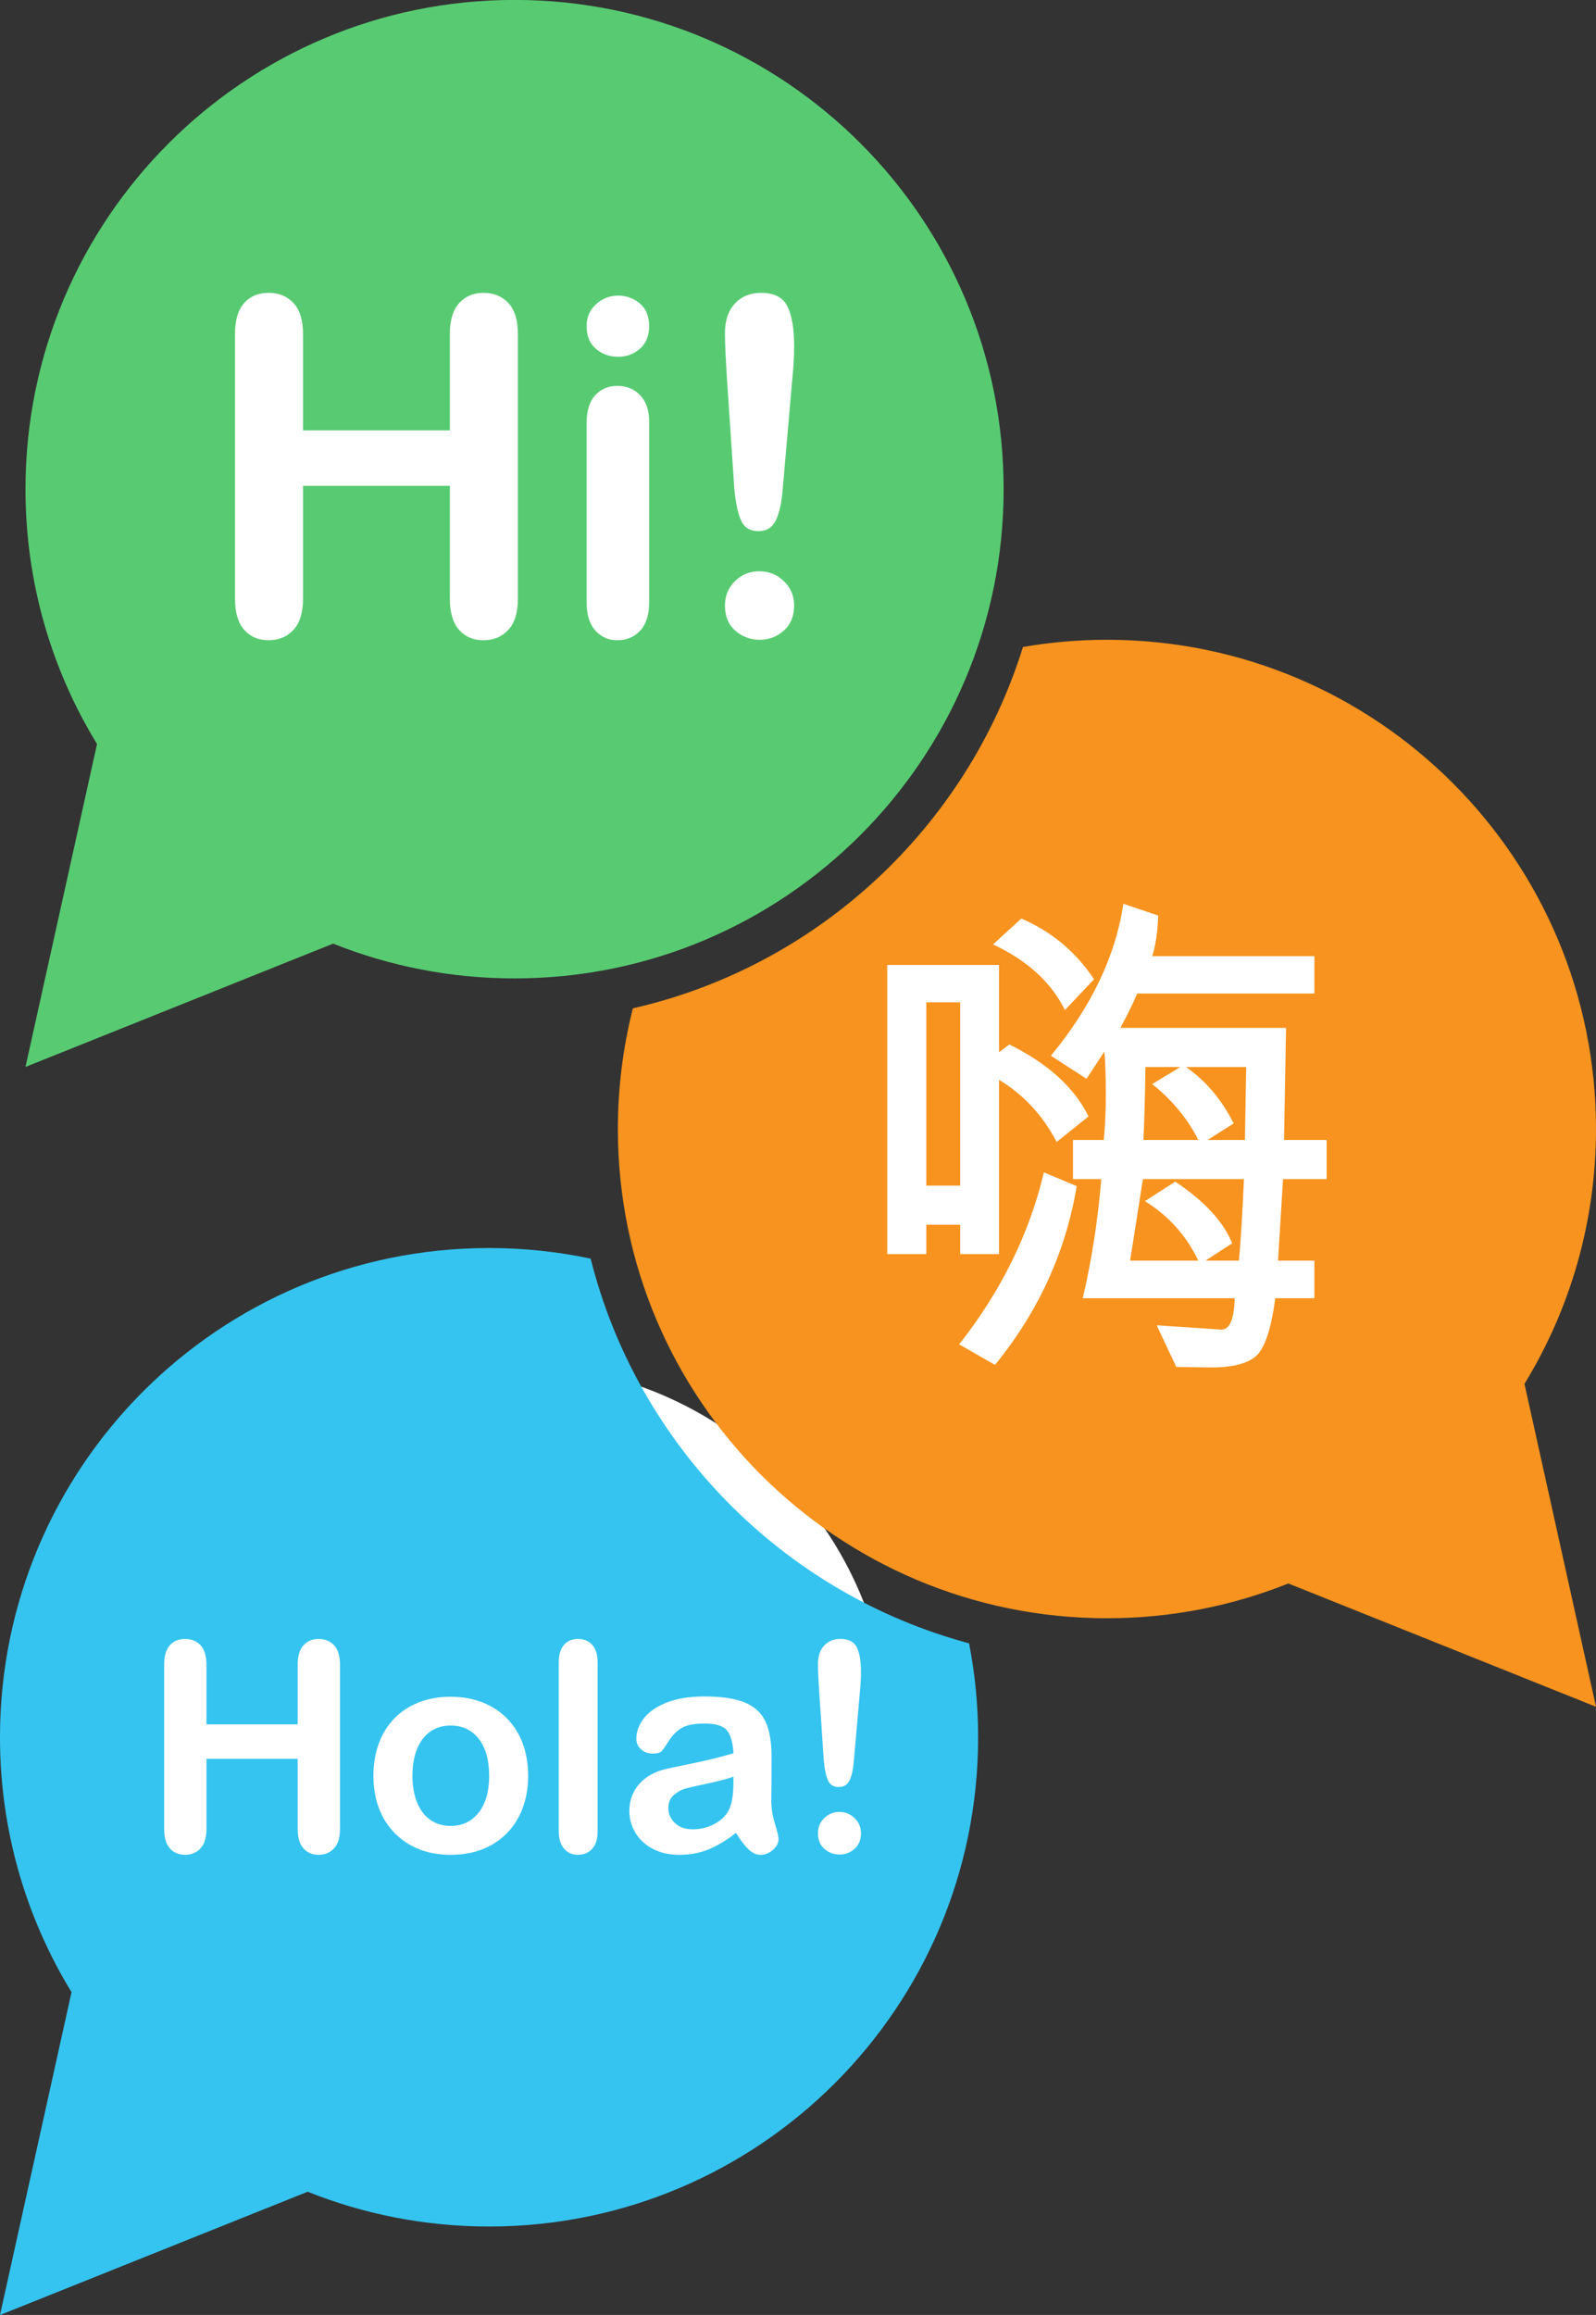
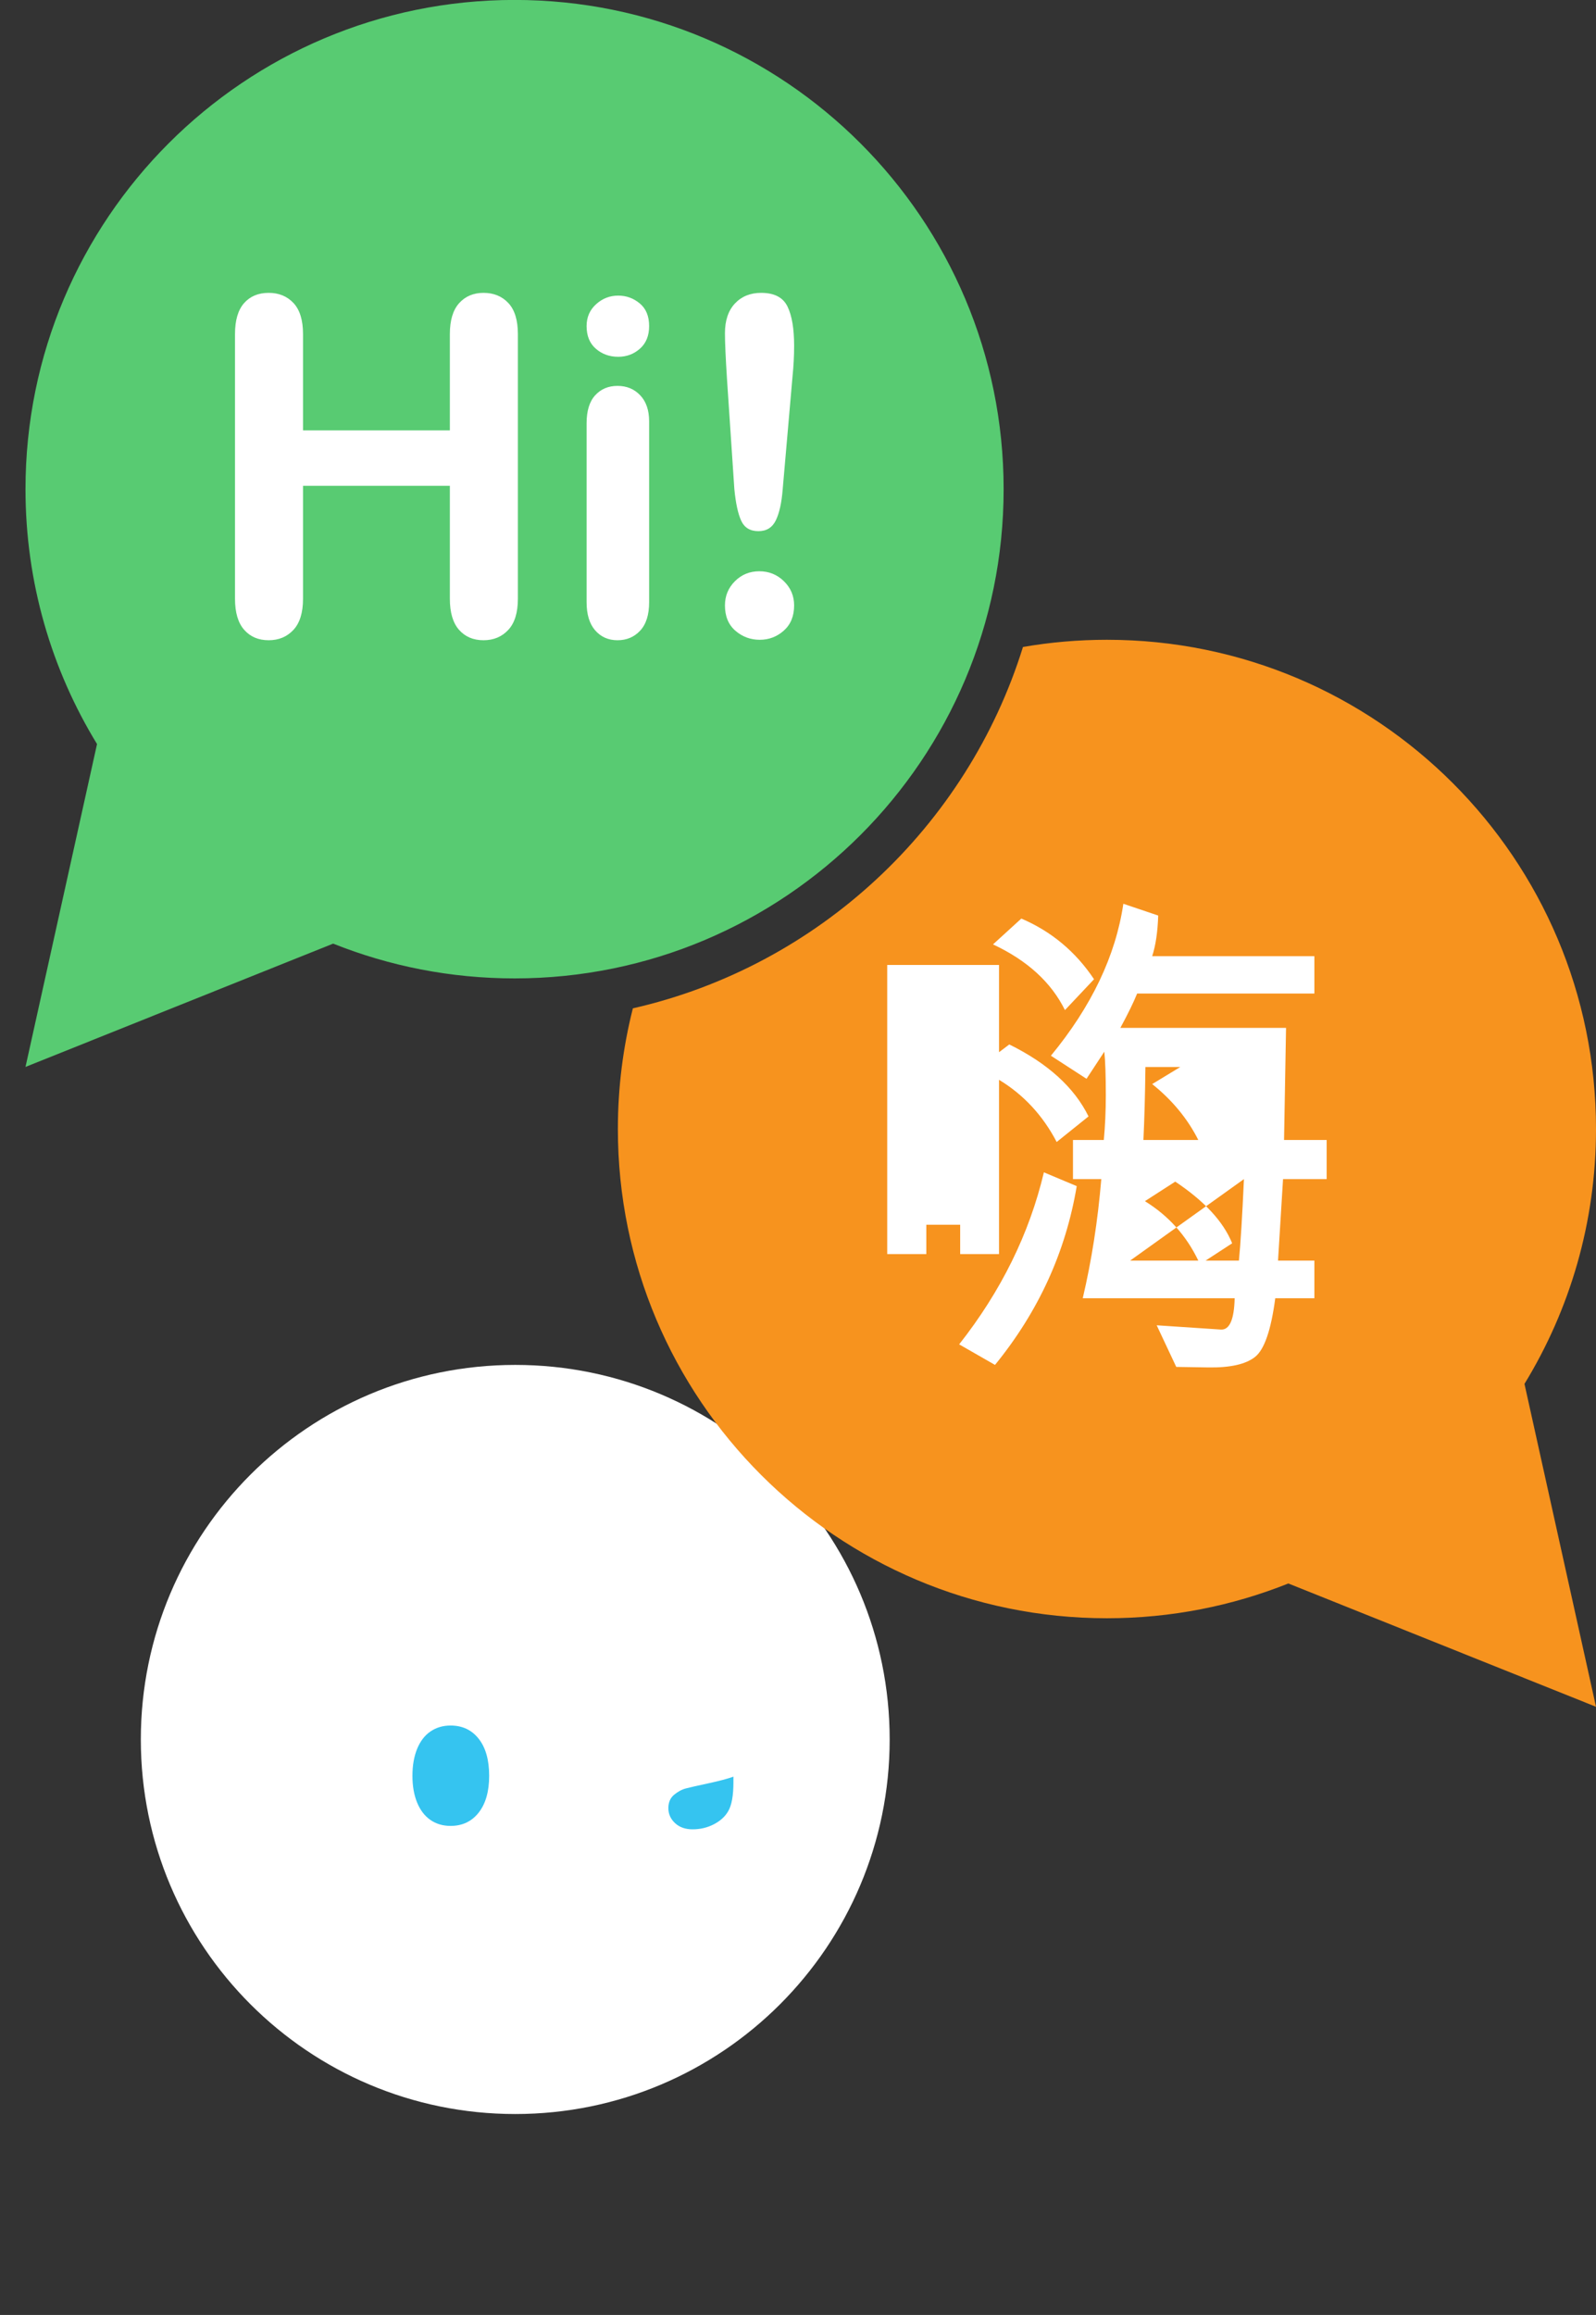
<svg xmlns="http://www.w3.org/2000/svg" fill="#000000" height="716" preserveAspectRatio="xMidYMid meet" version="1" viewBox="253.1 142.0 493.8 716.0" width="493.8" zoomAndPan="magnify">
  <rect x="253.1" y="142.0" width="493.8" height="716.0" fill="#333333" stroke="none" />
  <g>
    <g id="change1_1">
      <path d="M 544.938 292.113 C 544.938 365.934 485.098 425.777 411.277 425.777 C 337.457 425.777 277.613 365.934 277.613 292.113 C 277.613 218.293 337.457 158.449 411.277 158.449 C 485.098 158.449 544.938 218.293 544.938 292.113" fill="#ffffff" />
    </g>
    <g id="change1_2">
      <path d="M 528.363 680.004 C 528.363 743.984 476.496 795.852 412.52 795.852 C 348.539 795.852 296.672 743.984 296.672 680.004 C 296.672 616.023 348.539 564.156 412.52 564.156 C 476.496 564.156 528.363 616.023 528.363 680.004" fill="#ffffff" />
    </g>
    <g id="change1_3">
      <path d="M 703.07 494.59 C 703.07 553.949 654.945 602.074 595.586 602.074 C 536.223 602.074 488.102 553.949 488.102 494.59 C 488.102 435.227 536.223 387.105 595.586 387.105 C 654.945 387.105 703.07 435.227 703.07 494.59" fill="#ffffff" />
    </g>
    <g id="change2_1">
      <path d="M 498.305 258.445 L 495.258 293.387 C 494.93 297.543 494.219 300.73 493.133 302.953 C 492.047 305.176 490.25 306.285 487.746 306.285 C 485.195 306.285 483.422 305.211 482.43 303.059 C 481.438 300.91 480.73 297.641 480.305 293.242 L 478.035 259.297 C 477.613 252.684 477.398 247.934 477.398 245.055 C 477.398 241.133 478.426 238.07 480.48 235.875 C 482.535 233.68 485.242 232.578 488.598 232.578 C 492.66 232.578 495.375 233.984 496.746 236.797 C 498.117 239.605 498.801 243.656 498.801 248.949 C 498.801 252.066 498.637 255.234 498.305 258.445 Z M 495.613 337.043 C 493.488 338.934 491.008 339.879 488.172 339.879 C 485.289 339.879 482.773 338.941 480.625 337.078 C 478.473 335.211 477.398 332.602 477.398 329.246 C 477.398 326.316 478.426 323.824 480.48 321.77 C 482.535 319.715 485.055 318.688 488.031 318.688 C 491.008 318.688 493.547 319.715 495.648 321.77 C 497.75 323.824 498.801 326.316 498.801 329.246 C 498.801 332.555 497.738 335.152 495.613 337.043 Z M 451.105 249.836 C 449.215 251.516 446.973 252.352 444.375 252.352 C 441.68 252.352 439.379 251.523 437.465 249.871 C 435.551 248.219 434.594 245.879 434.594 242.855 C 434.594 240.113 435.574 237.859 437.535 236.086 C 439.496 234.316 441.773 233.43 444.375 233.43 C 446.879 233.43 449.098 234.234 451.035 235.84 C 452.973 237.445 453.941 239.785 453.941 242.855 C 453.941 245.832 452.996 248.16 451.105 249.836 Z M 453.941 328.254 C 453.941 332.129 453.02 335.059 451.176 337.043 C 449.336 339.027 446.996 340.02 444.16 340.02 C 441.324 340.02 439.023 339.004 437.25 336.973 C 435.48 334.938 434.594 332.031 434.594 328.254 L 434.594 272.902 C 434.594 269.078 435.48 266.195 437.25 264.258 C 439.023 262.32 441.324 261.352 444.16 261.352 C 446.996 261.352 449.336 262.32 451.176 264.258 C 453.02 266.195 453.941 268.891 453.941 272.336 Z M 413.332 327.191 C 413.332 331.488 412.34 334.703 410.355 336.828 C 408.371 338.953 405.82 340.02 402.703 340.02 C 399.535 340.02 397.008 338.941 395.117 336.793 C 393.23 334.645 392.285 331.441 392.285 327.191 L 392.285 292.254 L 346.855 292.254 L 346.855 327.191 C 346.855 331.488 345.863 334.703 343.879 336.828 C 341.895 338.953 339.344 340.02 336.227 340.02 C 333.059 340.02 330.531 338.941 328.645 336.793 C 326.754 334.645 325.809 331.441 325.809 327.191 L 325.809 245.336 C 325.809 241.086 326.738 237.895 328.605 235.77 C 330.473 233.645 333.012 232.578 336.227 232.578 C 339.391 232.578 341.953 233.633 343.914 235.734 C 345.875 237.836 346.855 241.035 346.855 245.336 L 346.855 275.102 L 392.285 275.102 L 392.285 245.336 C 392.285 241.086 393.242 237.895 395.152 235.77 C 397.066 233.645 399.586 232.578 402.703 232.578 C 405.867 232.578 408.43 233.633 410.391 235.734 C 412.352 237.836 413.332 241.035 413.332 245.336 Z M 412.305 141.98 C 328.734 141.98 260.988 209.727 260.988 293.297 C 260.988 322.18 269.082 349.168 283.121 372.129 L 260.988 471.996 L 356.176 433.855 C 373.535 440.793 392.473 444.613 412.305 444.613 C 495.875 444.613 563.621 376.867 563.621 293.297 C 563.621 209.727 495.875 141.98 412.305 141.98" fill="#58cb72" />
    </g>
    <g id="change3_1">
-       <path d="M 602.758 531.895 L 623.855 531.895 C 620.133 524.137 614.625 518.012 607.336 513.512 L 616.719 507.465 C 625.77 513.512 631.637 519.871 634.324 526.543 L 626.105 531.895 L 636.422 531.895 C 636.938 526.566 637.453 518.164 637.973 506.688 L 606.715 506.688 L 602.758 531.895" fill="#f7931e" />
+       <path d="M 602.758 531.895 L 623.855 531.895 C 620.133 524.137 614.625 518.012 607.336 513.512 L 616.719 507.465 C 625.77 513.512 631.637 519.871 634.324 526.543 L 626.105 531.895 L 636.422 531.895 C 636.938 526.566 637.453 518.164 637.973 506.688 L 602.758 531.895" fill="#f7931e" />
    </g>
    <g id="change3_2">
      <path d="M 609.586 477.293 L 618.27 472.02 L 607.492 472.02 C 607.387 480.602 607.18 488.125 606.871 494.59 L 623.855 494.59 C 620.547 488.02 615.789 482.258 609.586 477.293" fill="#f7931e" />
    </g>
    <g id="change3_3">
-       <path d="M 550.176 452.008 L 539.703 452.008 L 539.703 508.703 L 550.176 508.703 L 550.176 452.008" fill="#f7931e" />
-     </g>
+       </g>
    <g id="change3_4">
      <path d="M 663.566 506.688 L 650.07 506.688 L 648.52 531.895 L 659.766 531.895 L 659.766 543.527 L 647.664 543.527 C 646.371 553.352 644.293 559.402 641.422 561.676 C 638.555 563.949 633.758 565.035 627.035 564.934 L 617.031 564.777 L 610.98 551.902 L 630.836 553.223 C 633.523 553.379 634.945 550.145 635.102 543.527 L 588.102 543.527 C 590.84 531.895 592.754 519.613 593.84 506.688 L 585.074 506.688 L 585.074 494.59 L 594.617 494.59 C 595.027 490.246 595.234 485.645 595.234 480.781 C 595.234 474.629 595.082 470.133 594.77 467.285 L 589.266 475.664 L 578.25 468.527 C 590.816 453.273 598.285 437.609 600.664 421.527 L 611.445 425.172 C 611.289 430.188 610.672 434.379 609.586 437.738 L 659.766 437.738 L 659.766 449.293 L 604.93 449.293 C 603.793 452.086 602.062 455.629 599.734 459.918 L 651 459.918 L 650.383 494.59 L 663.566 494.59 Z M 560.953 564.156 L 549.863 557.801 C 562.844 541.305 571.582 523.57 576.078 504.594 L 586.238 508.859 C 582.828 529.23 574.398 547.664 560.953 564.156 Z M 539.703 529.879 L 527.605 529.879 L 527.605 440.453 L 562.195 440.453 L 562.195 467.441 L 565.375 465.039 C 577.32 470.934 585.488 478.352 589.887 487.297 L 580.035 495.207 C 575.742 486.988 569.797 480.574 562.195 475.973 L 562.195 529.879 L 550.176 529.879 L 550.176 520.805 L 539.703 520.805 Z M 569.098 426.105 C 578.406 430.086 585.902 436.344 591.59 444.871 L 582.594 454.414 C 578.355 445.828 570.934 439.055 560.336 434.094 Z M 746.902 491.195 C 746.902 407.625 679.156 339.879 595.586 339.879 C 586.727 339.879 578.047 340.645 569.605 342.105 C 552.309 397.734 506.254 440.812 448.91 453.875 C 445.883 465.812 444.27 478.316 444.27 491.195 C 444.27 574.766 512.016 642.512 595.586 642.512 C 615.418 642.512 634.355 638.691 651.715 631.754 L 746.902 669.895 L 724.77 570.023 C 738.809 547.066 746.902 520.078 746.902 491.195" fill="#f7931e" />
    </g>
    <g id="change3_5">
-       <path d="M 634.789 489.469 L 626.727 494.59 L 638.281 494.59 L 638.668 472.02 L 620.055 472.02 C 626.207 476.309 631.117 482.129 634.789 489.469" fill="#f7931e" />
-     </g>
+       </g>
    <g id="change4_1">
      <path d="M 465.352 695.137 C 464.062 695.473 462.828 696.133 461.652 697.117 C 460.48 698.102 459.891 699.473 459.891 701.234 C 459.891 703.055 460.582 704.602 461.961 705.883 C 463.34 707.156 465.148 707.797 467.379 707.797 C 469.758 707.797 471.953 707.277 473.965 706.234 C 475.977 705.191 477.449 703.848 478.391 702.203 C 479.477 700.383 480.02 697.387 480.02 693.219 L 480.02 691.5 C 478.258 692.145 475.695 692.828 472.336 693.551 C 468.973 694.27 466.645 694.797 465.352 695.137" fill="#35c4f0" />
    </g>
    <g id="change4_2">
      <path d="M 392.508 675.691 C 390.16 675.691 388.09 676.301 386.297 677.52 C 384.508 678.734 383.129 680.535 382.156 682.91 C 381.188 685.289 380.707 688.066 380.707 691.238 C 380.707 694.379 381.184 697.125 382.137 699.473 C 383.09 701.82 384.457 703.621 386.23 704.867 C 388.008 706.113 390.102 706.738 392.508 706.738 C 396.148 706.738 399.051 705.367 401.207 702.621 C 403.363 699.879 404.445 696.082 404.445 691.238 C 404.445 686.332 403.363 682.516 401.207 679.785 C 399.051 677.055 396.148 675.691 392.508 675.691" fill="#35c4f0" />
    </g>
    <g id="change4_3">
-       <path d="M 519.172 664.988 L 517.277 686.699 C 517.074 689.285 516.633 691.266 515.957 692.645 C 515.281 694.027 514.168 694.715 512.609 694.715 C 511.023 694.715 509.926 694.051 509.309 692.711 C 508.691 691.379 508.25 689.344 507.984 686.613 L 506.578 665.516 C 506.312 661.406 506.18 658.453 506.18 656.664 C 506.18 654.227 506.82 652.324 508.098 650.961 C 509.375 649.594 511.055 648.91 513.141 648.91 C 515.664 648.91 517.352 649.785 518.203 651.531 C 519.055 653.281 519.48 655.797 519.48 659.086 C 519.48 661.023 519.379 662.992 519.172 664.988 Z M 517.5 713.828 C 516.18 715.004 514.637 715.594 512.875 715.594 C 511.086 715.594 509.52 715.012 508.184 713.852 C 506.848 712.691 506.18 711.07 506.18 708.984 C 506.18 707.164 506.82 705.613 508.098 704.34 C 509.375 703.062 510.938 702.422 512.785 702.422 C 514.637 702.422 516.215 703.062 517.52 704.34 C 518.828 705.613 519.48 707.164 519.48 708.984 C 519.48 711.043 518.82 712.656 517.5 713.828 Z M 492.242 714.16 C 491.082 715.176 489.766 715.68 488.301 715.68 C 487.066 715.68 485.848 715.102 484.645 713.941 C 483.438 712.781 482.16 711.098 480.812 708.898 C 477.906 711.16 475.094 712.855 472.379 713.984 C 469.66 715.113 466.613 715.68 463.238 715.68 C 460.156 715.68 457.449 715.07 455.113 713.852 C 452.777 712.633 450.98 710.98 449.719 708.898 C 448.457 706.812 447.824 704.551 447.824 702.113 C 447.824 698.828 448.867 696.023 450.953 693.703 C 453.035 691.383 455.898 689.828 459.539 689.035 C 460.305 688.859 462.195 688.461 465.223 687.848 C 468.246 687.23 470.836 686.664 472.996 686.148 C 475.152 685.637 477.492 685.012 480.02 684.277 C 479.871 681.105 479.234 678.777 478.102 677.297 C 476.973 675.816 474.633 675.074 471.078 675.074 C 468.023 675.074 465.727 675.5 464.188 676.352 C 462.645 677.203 461.324 678.48 460.223 680.184 C 459.121 681.887 458.344 683.008 457.887 683.551 C 457.434 684.094 456.457 684.367 454.961 684.367 C 453.609 684.367 452.441 683.934 451.457 683.066 C 450.473 682.199 449.98 681.094 449.98 679.742 C 449.98 677.629 450.73 675.57 452.227 673.574 C 453.727 671.578 456.059 669.938 459.23 668.645 C 462.402 667.352 466.352 666.703 471.078 666.703 C 476.363 666.703 480.52 667.328 483.543 668.574 C 486.566 669.824 488.703 671.801 489.949 674.5 C 491.199 677.203 491.824 680.785 491.824 685.246 C 491.824 688.066 491.816 690.461 491.801 692.426 C 491.785 694.395 491.762 696.582 491.734 698.988 C 491.734 701.25 492.109 703.605 492.855 706.059 C 493.605 708.508 493.98 710.086 493.98 710.789 C 493.98 712.023 493.398 713.148 492.242 714.16 Z M 438.004 708.367 C 438.004 710.809 437.438 712.633 436.309 713.852 C 435.176 715.07 433.715 715.68 431.926 715.68 C 430.164 715.68 428.734 715.051 427.633 713.785 C 426.531 712.523 425.98 710.719 425.98 708.367 L 425.98 656.223 C 425.98 653.816 426.516 651.996 427.586 650.762 C 428.66 649.527 430.105 648.91 431.926 648.91 C 433.746 648.91 435.215 649.523 436.328 650.738 C 437.445 651.957 438.004 653.785 438.004 656.223 Z M 414.84 701.145 C 413.723 704.172 412.105 706.77 409.992 708.941 C 407.879 711.113 405.355 712.781 402.418 713.941 C 399.48 715.102 396.18 715.68 392.508 715.68 C 388.867 715.68 385.594 715.094 382.688 713.918 C 379.781 712.742 377.262 711.062 375.133 708.875 C 373.004 706.688 371.391 704.105 370.289 701.125 C 369.188 698.145 368.637 694.848 368.637 691.238 C 368.637 687.598 369.195 684.262 370.312 681.238 C 371.426 678.215 373.027 675.633 375.113 673.488 C 377.195 671.344 379.723 669.691 382.688 668.531 C 385.652 667.371 388.926 666.793 392.508 666.793 C 396.148 666.793 399.453 667.383 402.418 668.555 C 405.383 669.73 407.922 671.402 410.035 673.574 C 412.152 675.75 413.758 678.332 414.859 681.328 C 415.961 684.32 416.512 687.625 416.512 691.238 C 416.512 694.816 415.953 698.121 414.84 701.145 Z M 358.289 707.707 C 358.289 710.379 357.672 712.379 356.438 713.699 C 355.203 715.02 353.617 715.68 351.68 715.68 C 349.715 715.68 348.145 715.012 346.969 713.676 C 345.793 712.34 345.207 710.352 345.207 707.707 L 345.207 685.996 L 316.977 685.996 L 316.977 707.707 C 316.977 710.379 316.359 712.379 315.125 713.699 C 313.895 715.02 312.309 715.68 310.371 715.68 C 308.402 715.68 306.832 715.012 305.656 713.676 C 304.48 712.34 303.895 710.352 303.895 707.707 L 303.895 656.84 C 303.895 654.199 304.477 652.215 305.637 650.895 C 306.797 649.574 308.371 648.91 310.371 648.91 C 312.336 648.91 313.93 649.566 315.148 650.871 C 316.367 652.18 316.977 654.168 316.977 656.84 L 316.977 675.34 L 345.207 675.34 L 345.207 656.84 C 345.207 654.199 345.801 652.215 346.992 650.895 C 348.18 649.574 349.742 648.91 351.68 648.91 C 353.648 648.91 355.242 649.566 356.461 650.871 C 357.676 652.18 358.289 654.168 358.289 656.84 Z M 552.934 650.27 C 495.492 634.852 450.355 589.082 435.844 531.281 C 425.703 529.141 415.191 528.004 404.414 528.004 C 320.844 528.004 253.098 595.754 253.098 679.324 C 253.098 708.203 261.191 735.195 275.23 758.152 L 253.098 858.02 L 348.285 819.883 C 365.645 826.82 384.582 830.641 404.414 830.641 C 487.984 830.641 555.73 762.895 555.73 679.324 C 555.73 669.383 554.766 659.672 552.934 650.27" fill="#35c4f0" />
-     </g>
+       </g>
  </g>
</svg>